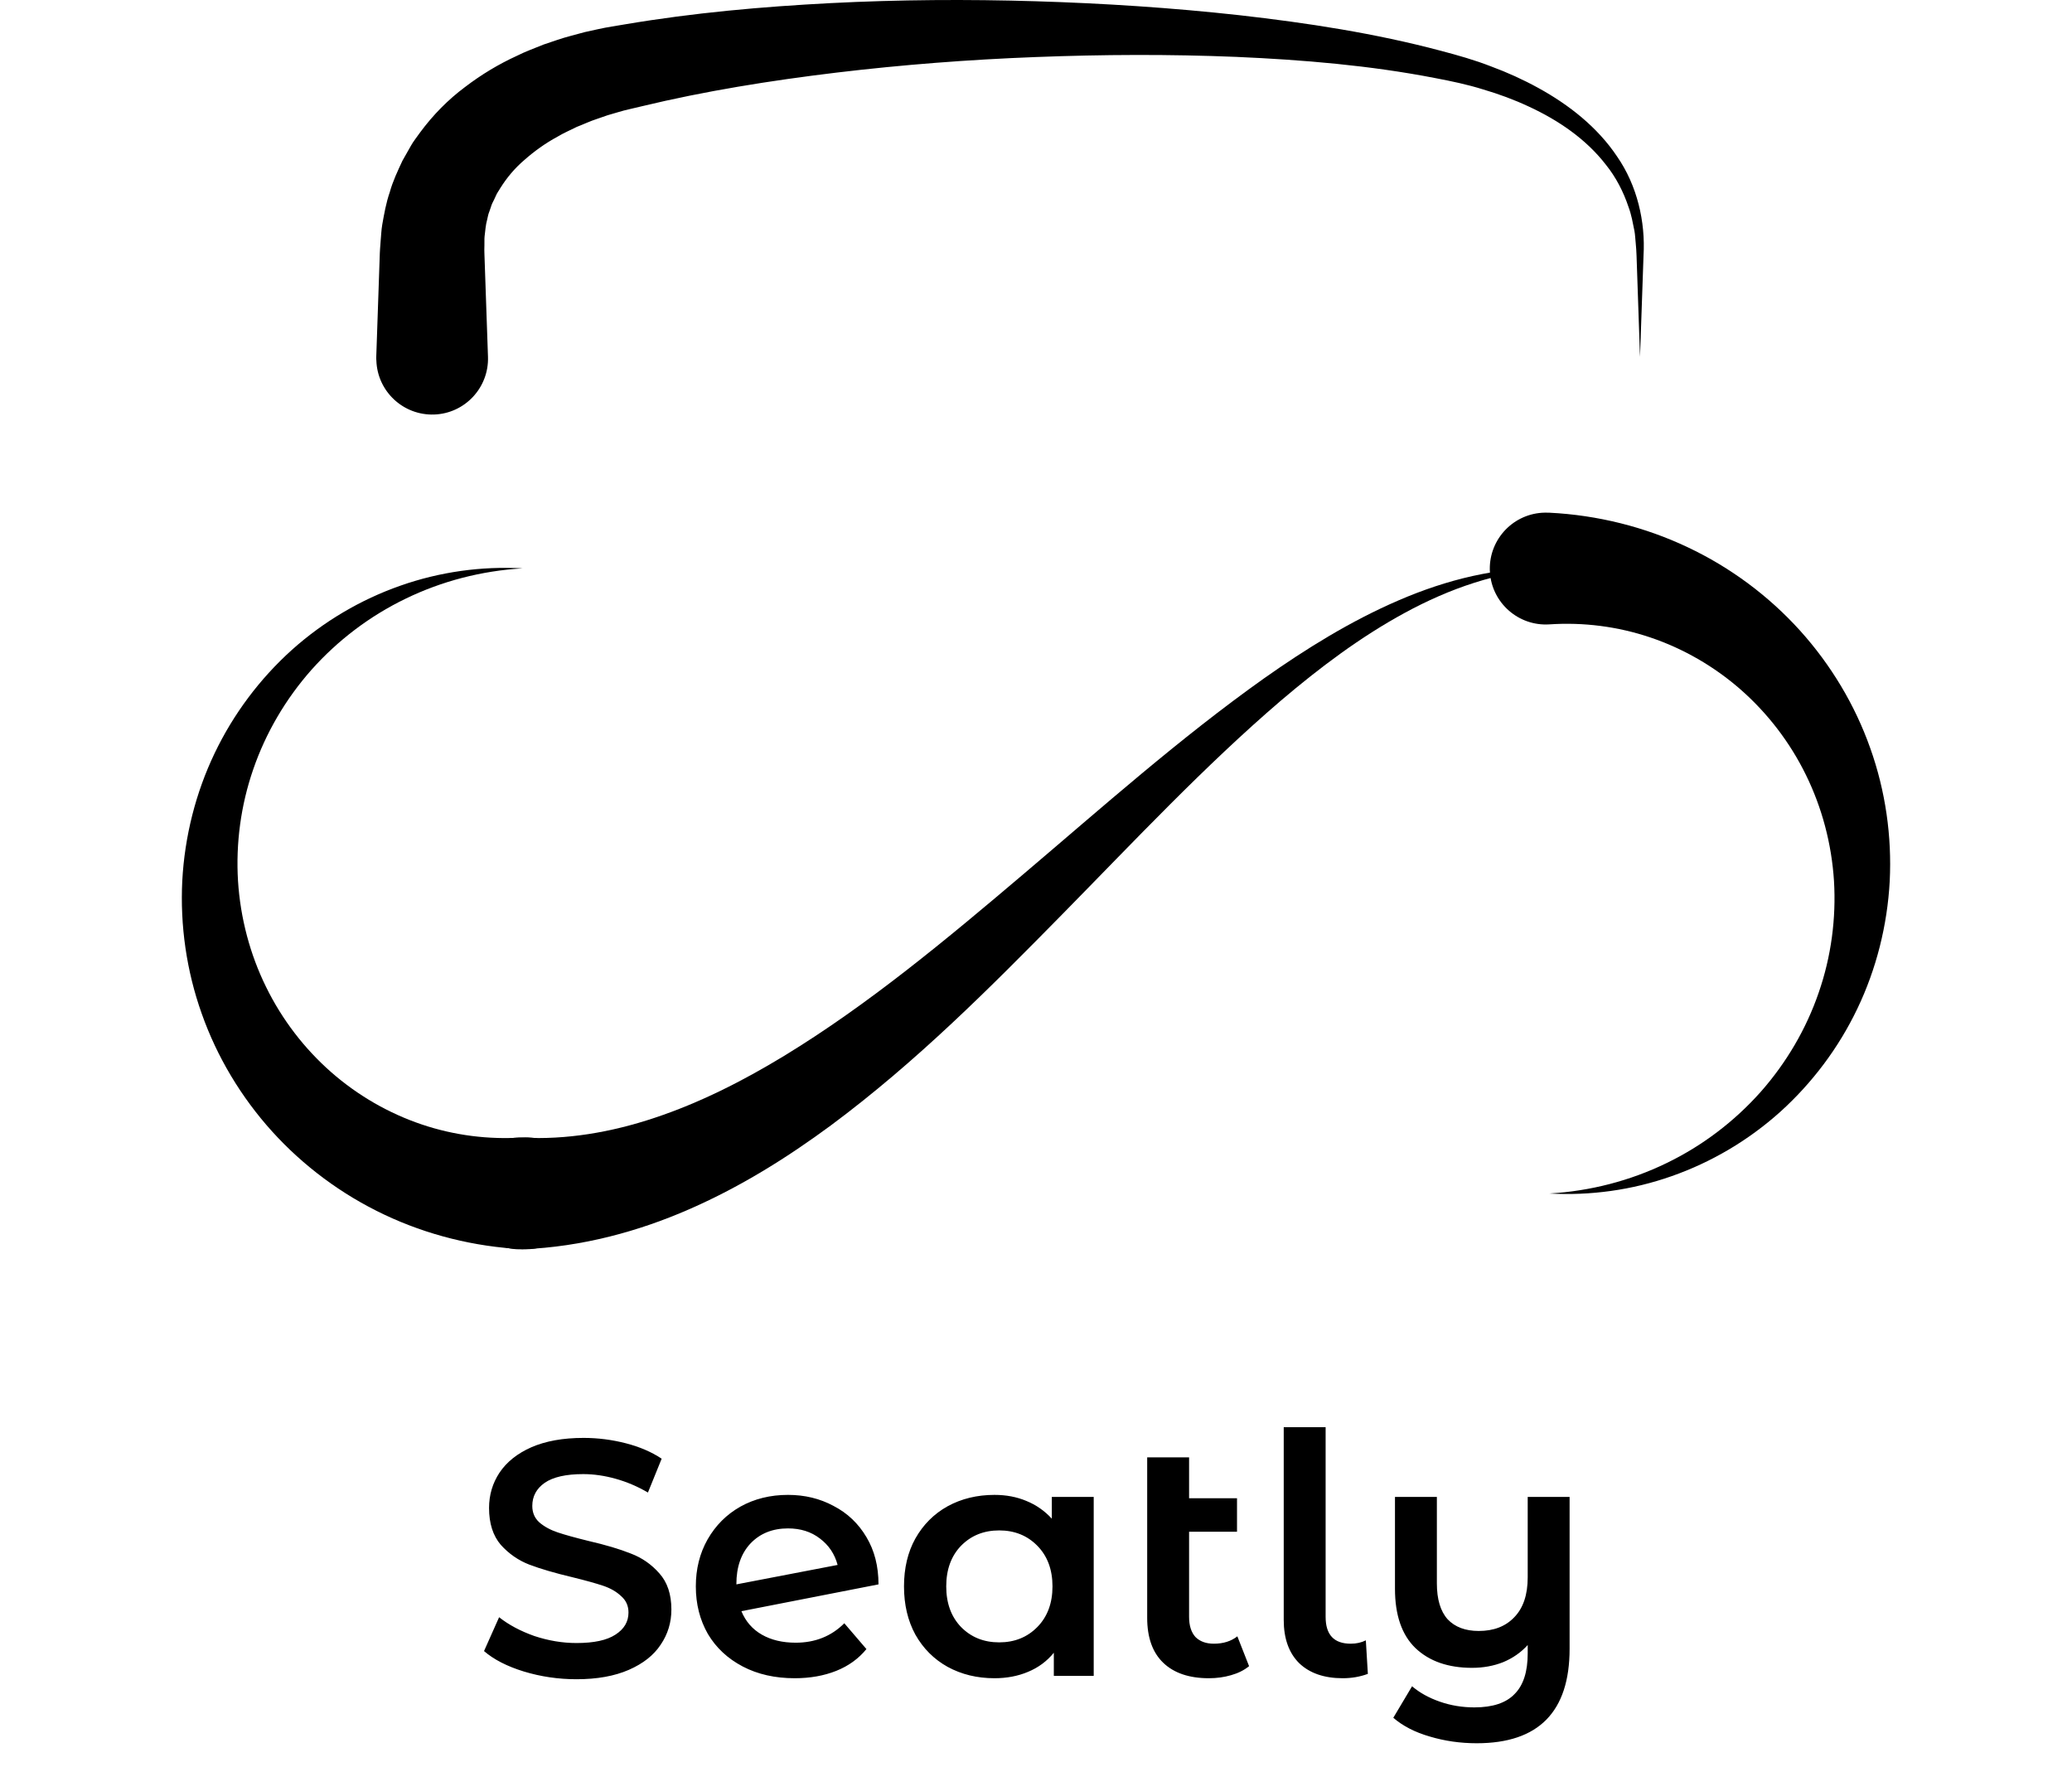
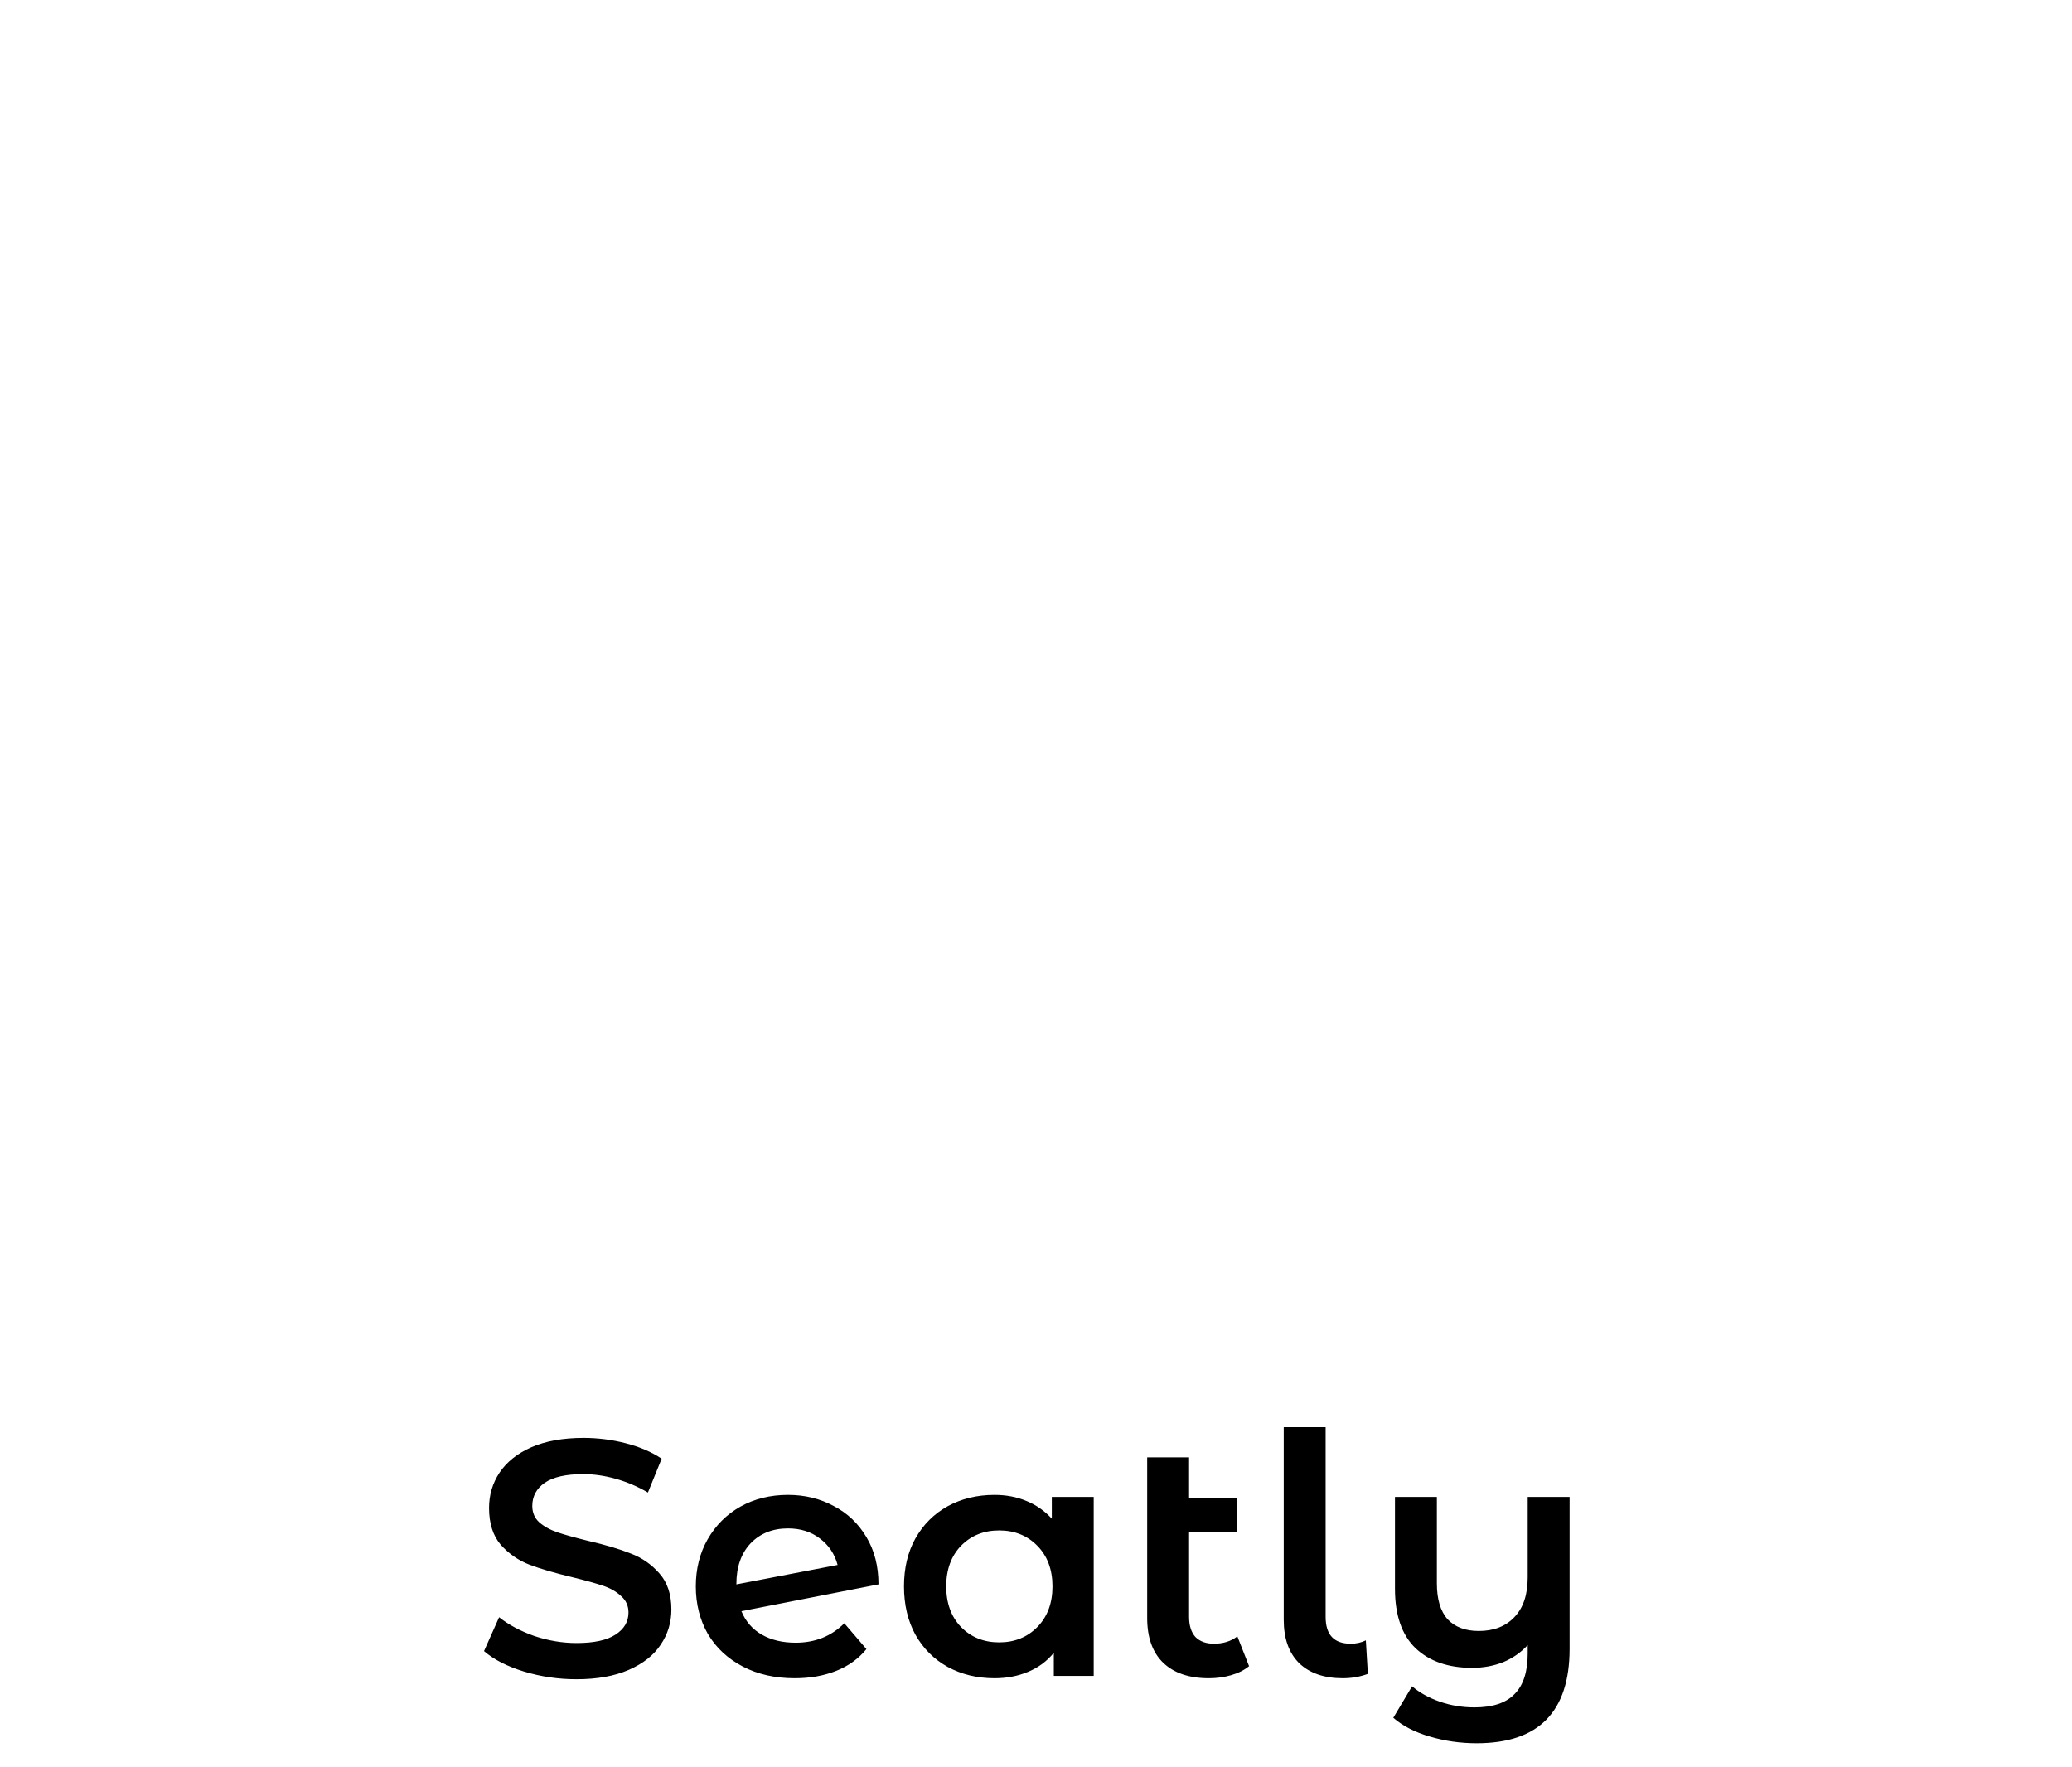
<svg xmlns="http://www.w3.org/2000/svg" width="68" height="58" viewBox="0 0 68 58" fill="none">
-   <path d="M17.152 40.996C15.575 40.918 14.02 40.53 12.613 39.863C11.207 39.199 9.952 38.261 8.929 37.131C7.908 36.001 7.12 34.68 6.622 33.271C6.119 31.862 5.909 30.368 5.982 28.908C6.06 27.448 6.424 26.014 7.044 24.72C7.662 23.426 8.533 22.271 9.576 21.331C10.621 20.394 11.842 19.676 13.138 19.222C14.435 18.765 15.807 18.577 17.15 18.653C15.807 18.731 14.496 19.073 13.314 19.647C12.13 20.218 11.078 21.021 10.223 21.981C9.371 22.943 8.719 24.061 8.311 25.248C7.901 26.434 7.737 27.684 7.811 28.908C7.889 30.133 8.206 31.323 8.734 32.394C9.259 33.466 9.994 34.419 10.87 35.188C11.747 35.957 12.765 36.54 13.839 36.902C14.913 37.265 16.041 37.404 17.15 37.331C18.161 37.265 19.035 38.03 19.103 39.04C19.169 40.051 18.405 40.925 17.394 40.994C17.323 40.999 17.252 40.999 17.184 40.996H17.152Z" fill="black" />
-   <path d="M50.847 16.826C52.425 16.904 53.98 17.292 55.386 17.959C56.793 18.623 58.048 19.56 59.071 20.691C60.091 21.821 60.88 23.142 61.378 24.551C61.881 25.96 62.091 27.454 62.018 28.914C61.94 30.374 61.576 31.808 60.956 33.102C60.338 34.396 59.466 35.55 58.424 36.49C57.379 37.428 56.158 38.146 54.861 38.6C53.565 39.057 52.193 39.245 50.85 39.169C52.193 39.091 53.504 38.749 54.686 38.175C55.87 37.604 56.922 36.801 57.777 35.841C58.629 34.879 59.281 33.761 59.688 32.574C60.099 31.388 60.262 30.137 60.189 28.914C60.111 27.689 59.793 26.5 59.266 25.428C58.741 24.356 58.006 23.404 57.13 22.634C56.253 21.865 55.235 21.282 54.161 20.92C53.086 20.557 51.958 20.417 50.85 20.491C49.839 20.557 48.965 19.792 48.897 18.782C48.831 17.771 49.595 16.897 50.606 16.828C50.676 16.823 50.747 16.823 50.816 16.826H50.847Z" fill="black" />
-   <path d="M17.152 37.336C18.573 37.41 20.043 37.168 21.488 36.684C22.936 36.203 24.357 35.49 25.732 34.653C28.488 32.976 31.059 30.834 33.613 28.666C36.172 26.496 38.707 24.235 41.485 22.262C42.874 21.283 44.334 20.377 45.904 19.701C47.467 19.027 49.162 18.597 50.846 18.658C49.159 18.753 47.557 19.322 46.102 20.113C44.642 20.907 43.312 21.91 42.044 22.987C39.515 25.153 37.227 27.602 34.861 30.007C32.495 32.414 30.088 34.839 27.268 36.934C25.856 37.976 24.335 38.933 22.648 39.673C20.966 40.413 19.098 40.921 17.152 40.999H17.13C16.119 41.04 15.265 40.252 15.223 39.241C15.182 38.23 15.97 37.376 16.981 37.334C17.037 37.331 17.096 37.334 17.152 37.336Z" fill="black" />
-   <path d="M12.348 11.722L12.462 8.401C12.465 8.328 12.465 8.274 12.472 8.181L12.492 7.91C12.509 7.73 12.514 7.551 12.545 7.371C12.609 7.009 12.672 6.651 12.794 6.299C12.892 5.945 13.053 5.608 13.207 5.276L13.478 4.797C13.566 4.636 13.683 4.497 13.786 4.348C14.213 3.769 14.714 3.264 15.258 2.859C15.798 2.446 16.369 2.104 16.955 1.836C17.245 1.689 17.543 1.584 17.839 1.462C18.139 1.364 18.435 1.252 18.737 1.176L19.189 1.054L19.643 0.954C19.797 0.918 19.939 0.896 20.08 0.871L20.505 0.8C22.768 0.417 25.017 0.219 27.263 0.102C29.51 -0.013 31.751 -0.027 33.99 0.041C36.227 0.109 38.461 0.254 40.685 0.5C42.907 0.752 45.126 1.091 47.307 1.672C47.849 1.816 48.398 1.97 48.93 2.178C49.465 2.375 49.987 2.612 50.488 2.888C51.487 3.437 52.424 4.17 53.069 5.134C53.73 6.087 54.004 7.276 53.938 8.391L53.823 11.712L53.709 8.391C53.706 8.252 53.694 8.116 53.682 7.981C53.667 7.847 53.664 7.71 53.64 7.578C53.586 7.315 53.542 7.049 53.447 6.797C53.279 6.292 53.032 5.813 52.698 5.4C52.048 4.561 51.142 3.945 50.175 3.498C49.692 3.271 49.187 3.086 48.671 2.934C48.159 2.773 47.631 2.663 47.094 2.561C44.958 2.146 42.765 1.963 40.575 1.867C38.383 1.777 36.188 1.787 33.995 1.872C31.805 1.955 29.617 2.124 27.451 2.383C25.286 2.644 23.135 2.988 21.057 3.489L20.666 3.581C20.534 3.613 20.405 3.642 20.293 3.679L19.941 3.782L19.597 3.901C19.365 3.975 19.15 4.08 18.928 4.165C18.718 4.272 18.498 4.363 18.303 4.482C17.895 4.702 17.531 4.966 17.211 5.249C16.884 5.527 16.625 5.845 16.42 6.172C16.374 6.257 16.31 6.333 16.276 6.421C16.237 6.506 16.198 6.592 16.154 6.675C16.117 6.76 16.096 6.851 16.061 6.939C16.025 7.024 16.008 7.114 15.988 7.207C15.937 7.383 15.927 7.576 15.903 7.761C15.893 7.854 15.903 7.954 15.898 8.05L15.895 8.194C15.893 8.24 15.9 8.325 15.9 8.389L16.015 11.71C16.049 12.72 15.258 13.57 14.247 13.604C13.236 13.638 12.387 12.847 12.352 11.836C12.348 11.807 12.348 11.761 12.348 11.722Z" fill="black" />
  <path d="M18.921 55.11C18.327 55.11 17.751 55.026 17.194 54.857C16.644 54.688 16.208 54.465 15.885 54.186L16.38 53.075C16.695 53.324 17.08 53.53 17.535 53.691C17.997 53.845 18.459 53.922 18.921 53.922C19.493 53.922 19.918 53.83 20.197 53.647C20.483 53.464 20.626 53.222 20.626 52.921C20.626 52.701 20.545 52.521 20.384 52.382C20.23 52.235 20.032 52.122 19.79 52.041C19.548 51.96 19.218 51.869 18.8 51.766C18.213 51.627 17.737 51.487 17.37 51.348C17.011 51.209 16.699 50.992 16.435 50.699C16.178 50.398 16.05 49.995 16.05 49.489C16.05 49.064 16.164 48.679 16.391 48.334C16.626 47.982 16.974 47.703 17.436 47.498C17.905 47.293 18.477 47.19 19.152 47.19C19.621 47.19 20.083 47.249 20.538 47.366C20.993 47.483 21.385 47.652 21.715 47.872L21.264 48.983C20.927 48.785 20.575 48.635 20.208 48.532C19.841 48.429 19.486 48.378 19.141 48.378C18.576 48.378 18.155 48.473 17.876 48.664C17.605 48.855 17.469 49.108 17.469 49.423C17.469 49.643 17.546 49.823 17.7 49.962C17.861 50.101 18.063 50.211 18.305 50.292C18.547 50.373 18.877 50.464 19.295 50.567C19.867 50.699 20.336 50.838 20.703 50.985C21.07 51.124 21.381 51.341 21.638 51.634C21.902 51.927 22.034 52.323 22.034 52.822C22.034 53.247 21.917 53.632 21.682 53.977C21.455 54.322 21.106 54.597 20.637 54.802C20.168 55.007 19.596 55.11 18.921 55.11ZM26.114 53.911C26.752 53.911 27.284 53.698 27.709 53.273L28.435 54.12C28.178 54.435 27.848 54.674 27.445 54.835C27.042 54.996 26.587 55.077 26.081 55.077C25.436 55.077 24.867 54.949 24.376 54.692C23.885 54.435 23.503 54.08 23.232 53.625C22.968 53.163 22.836 52.642 22.836 52.063C22.836 51.491 22.964 50.978 23.221 50.523C23.485 50.061 23.844 49.702 24.299 49.445C24.761 49.188 25.282 49.06 25.861 49.06C26.411 49.06 26.91 49.181 27.357 49.423C27.812 49.658 28.171 49.999 28.435 50.446C28.699 50.886 28.831 51.403 28.831 51.997L24.332 52.877C24.471 53.214 24.695 53.471 25.003 53.647C25.311 53.823 25.681 53.911 26.114 53.911ZM25.861 50.16C25.355 50.16 24.944 50.325 24.629 50.655C24.321 50.985 24.167 51.429 24.167 51.986V51.997L27.489 51.359C27.394 51 27.199 50.71 26.906 50.49C26.62 50.27 26.272 50.16 25.861 50.16ZM35.894 49.126V55H34.585V54.241C34.358 54.52 34.075 54.729 33.738 54.868C33.408 55.007 33.041 55.077 32.638 55.077C32.066 55.077 31.553 54.952 31.098 54.703C30.651 54.454 30.299 54.102 30.042 53.647C29.793 53.192 29.668 52.664 29.668 52.063C29.668 51.462 29.793 50.937 30.042 50.49C30.299 50.035 30.651 49.683 31.098 49.434C31.553 49.185 32.066 49.06 32.638 49.06C33.019 49.06 33.368 49.126 33.683 49.258C34.006 49.39 34.284 49.584 34.519 49.841V49.126H35.894ZM32.792 53.9C33.298 53.9 33.716 53.731 34.046 53.394C34.376 53.057 34.541 52.613 34.541 52.063C34.541 51.513 34.376 51.069 34.046 50.732C33.716 50.395 33.298 50.226 32.792 50.226C32.286 50.226 31.868 50.395 31.538 50.732C31.215 51.069 31.054 51.513 31.054 52.063C31.054 52.613 31.215 53.057 31.538 53.394C31.868 53.731 32.286 53.9 32.792 53.9ZM40.993 54.681C40.832 54.813 40.634 54.912 40.399 54.978C40.172 55.044 39.93 55.077 39.673 55.077C39.028 55.077 38.529 54.908 38.177 54.571C37.825 54.234 37.649 53.742 37.649 53.097V47.828H39.024V49.17H40.597V50.27H39.024V53.064C39.024 53.35 39.094 53.57 39.233 53.724C39.38 53.871 39.581 53.944 39.838 53.944C40.146 53.944 40.403 53.863 40.608 53.702L40.993 54.681ZM44.066 55.077C43.457 55.077 42.98 54.912 42.636 54.582C42.298 54.245 42.13 53.772 42.13 53.163V46.838H43.505V53.064C43.505 53.651 43.779 53.944 44.33 53.944C44.513 53.944 44.678 53.907 44.825 53.834L44.891 54.934C44.634 55.029 44.359 55.077 44.066 55.077ZM51.512 49.126V54.109C51.512 56.177 50.496 57.211 48.465 57.211C47.929 57.211 47.416 57.138 46.925 56.991C46.441 56.852 46.041 56.646 45.726 56.375L46.342 55.341C46.591 55.554 46.895 55.722 47.255 55.847C47.614 55.972 47.992 56.034 48.388 56.034C48.989 56.034 49.429 55.887 49.708 55.594C49.994 55.308 50.137 54.864 50.137 54.263V53.988C49.917 54.23 49.649 54.417 49.334 54.549C49.019 54.674 48.678 54.736 48.311 54.736C47.526 54.736 46.907 54.52 46.452 54.087C46.005 53.654 45.781 53.005 45.781 52.14V49.126H47.156V51.964C47.156 52.485 47.273 52.877 47.508 53.141C47.75 53.398 48.091 53.526 48.531 53.526C49.022 53.526 49.411 53.376 49.697 53.075C49.99 52.774 50.137 52.338 50.137 51.766V49.126H51.512Z" fill="black" />
</svg>